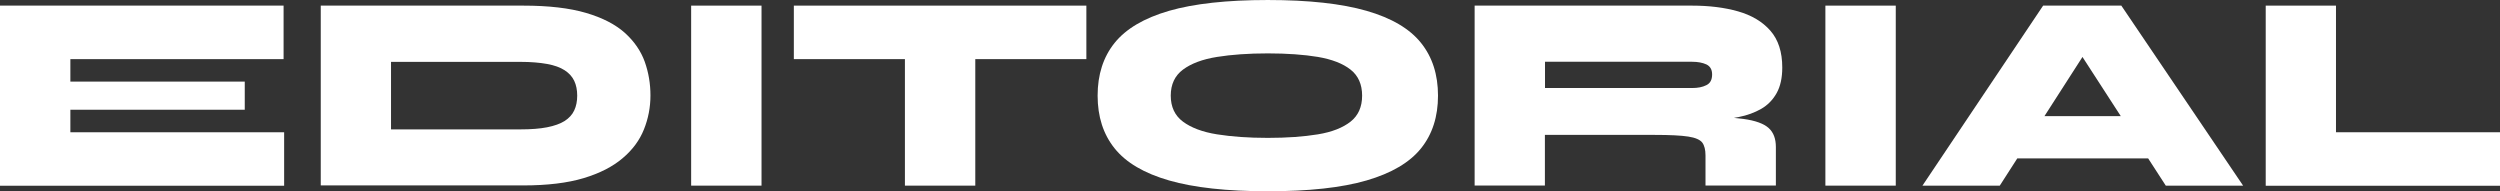
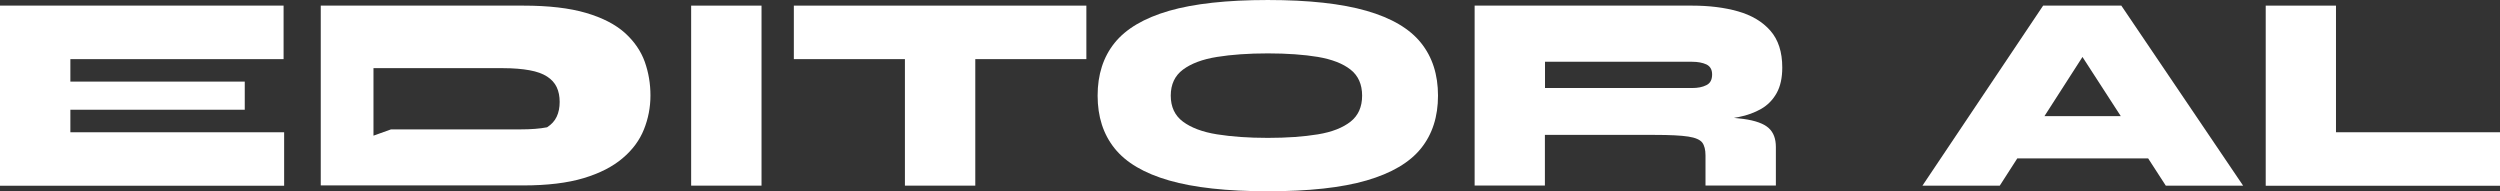
<svg xmlns="http://www.w3.org/2000/svg" id="Livello_2" viewBox="0 0 226.65 17.34">
  <rect x="0" y="0" width="226.65" height="17.34" fill="#333333" stroke="none" />
  <defs>
    <style>.cls-1{fill:#fff;}</style>
  </defs>
  <g id="Livello_1-2">
    <path class="cls-1" d="M6.38,9.95v2.04h19.38v4.85H0V.51h25.71v4.85H6.38v2.04h15.81v2.55H6.38Z" />
-     <path class="cls-1" d="M47.44.51c2.3,0,4.19.22,5.69.66,1.5.44,2.67,1.05,3.52,1.81.85.77,1.45,1.64,1.8,2.61.35.98.52,2,.52,3.07s-.2,2.1-.59,3.07c-.39.98-1.03,1.85-1.93,2.61-.89.76-2.07,1.37-3.54,1.81-1.47.44-3.29.66-5.47.66h-18.36V.51h18.36ZM35.45,11.73h11.73c.95,0,1.76-.06,2.42-.19s1.19-.32,1.59-.57c.4-.26.69-.57.87-.96.18-.38.27-.83.27-1.34s-.09-.96-.27-1.34c-.18-.38-.47-.7-.87-.96s-.93-.45-1.59-.57-1.47-.19-2.42-.19h-11.73v6.12Z" />
+     <path class="cls-1" d="M47.44.51c2.3,0,4.19.22,5.69.66,1.5.44,2.67,1.05,3.52,1.81.85.77,1.45,1.64,1.8,2.61.35.98.52,2,.52,3.07s-.2,2.1-.59,3.07c-.39.98-1.03,1.85-1.93,2.61-.89.76-2.07,1.37-3.54,1.81-1.47.44-3.29.66-5.47.66h-18.36V.51h18.36ZM35.45,11.73h11.73c.95,0,1.76-.06,2.42-.19c.4-.26.69-.57.87-.96.18-.38.27-.83.27-1.34s-.09-.96-.27-1.34c-.18-.38-.47-.7-.87-.96s-.93-.45-1.59-.57-1.47-.19-2.42-.19h-11.73v6.12Z" />
    <path class="cls-1" d="M62.66.51h6.38v16.32h-6.38V.51Z" />
    <path class="cls-1" d="M71.97.51h26.52v4.85h-26.52V.51ZM82.04,5.02h6.38v11.81h-6.38V5.02Z" />
    <path class="cls-1" d="M114.94,17.34c-3.71,0-6.69-.33-8.95-.98-2.26-.65-3.91-1.62-4.94-2.91-1.03-1.28-1.54-2.88-1.54-4.78s.51-3.5,1.54-4.78c1.03-1.28,2.67-2.25,4.94-2.91,2.26-.65,5.24-.98,8.95-.98s6.69.33,8.95.98c2.26.65,3.91,1.62,4.94,2.91,1.03,1.28,1.54,2.88,1.54,4.78s-.51,3.5-1.54,4.78c-1.03,1.28-2.67,2.25-4.94,2.91s-5.25.98-8.95.98ZM114.94,12.5c1.75,0,3.26-.11,4.54-.32,1.28-.21,2.26-.6,2.96-1.15.7-.55,1.05-1.34,1.05-2.36s-.35-1.81-1.05-2.36c-.7-.55-1.68-.93-2.96-1.15-1.27-.21-2.79-.32-4.54-.32s-3.29.11-4.6.32c-1.32.21-2.35.6-3.09,1.15-.74.55-1.11,1.34-1.11,2.36s.37,1.81,1.11,2.36c.74.55,1.77.94,3.09,1.15,1.32.21,2.85.32,4.6.32Z" />
    <path class="cls-1" d="M133.69,16.83V.51h19.71c1.55,0,2.94.17,4.17.52,1.23.35,2.21.93,2.93,1.75.72.82,1.08,1.93,1.08,3.34,0,.94-.17,1.71-.51,2.32-.34.61-.81,1.09-1.4,1.43-.6.34-1.27.59-2.04.74-.77.15-1.56.25-2.4.28l-1.86-.36c2.02.02,3.58.1,4.68.25,1.1.15,1.86.43,2.3.83s.65.97.65,1.72v3.49h-6.38v-2.73c0-.51-.1-.9-.29-1.16-.2-.26-.62-.45-1.28-.55-.65-.1-1.66-.15-3.02-.15h-9.97v4.59h-6.38ZM140.07,7.98h13.34c.51,0,.94-.08,1.29-.26.35-.17.52-.49.52-.97,0-.44-.17-.74-.52-.91-.35-.16-.78-.24-1.29-.24h-13.34v2.37Z" />
-     <path class="cls-1" d="M165.49.51h6.38v16.32h-6.38V.51Z" />
    <path class="cls-1" d="M174.29,16.83L185.23.51h7.09l11.04,16.32h-7.01l-9.46-14.61h3.8l-9.39,14.61h-7.01ZM180,14.36v-3.83h17.44v3.83h-17.44Z" />
    <path class="cls-1" d="M211.78.51v11.48h14.87v4.85h-21.24V.51h6.38Z" />
  </g>
</svg>